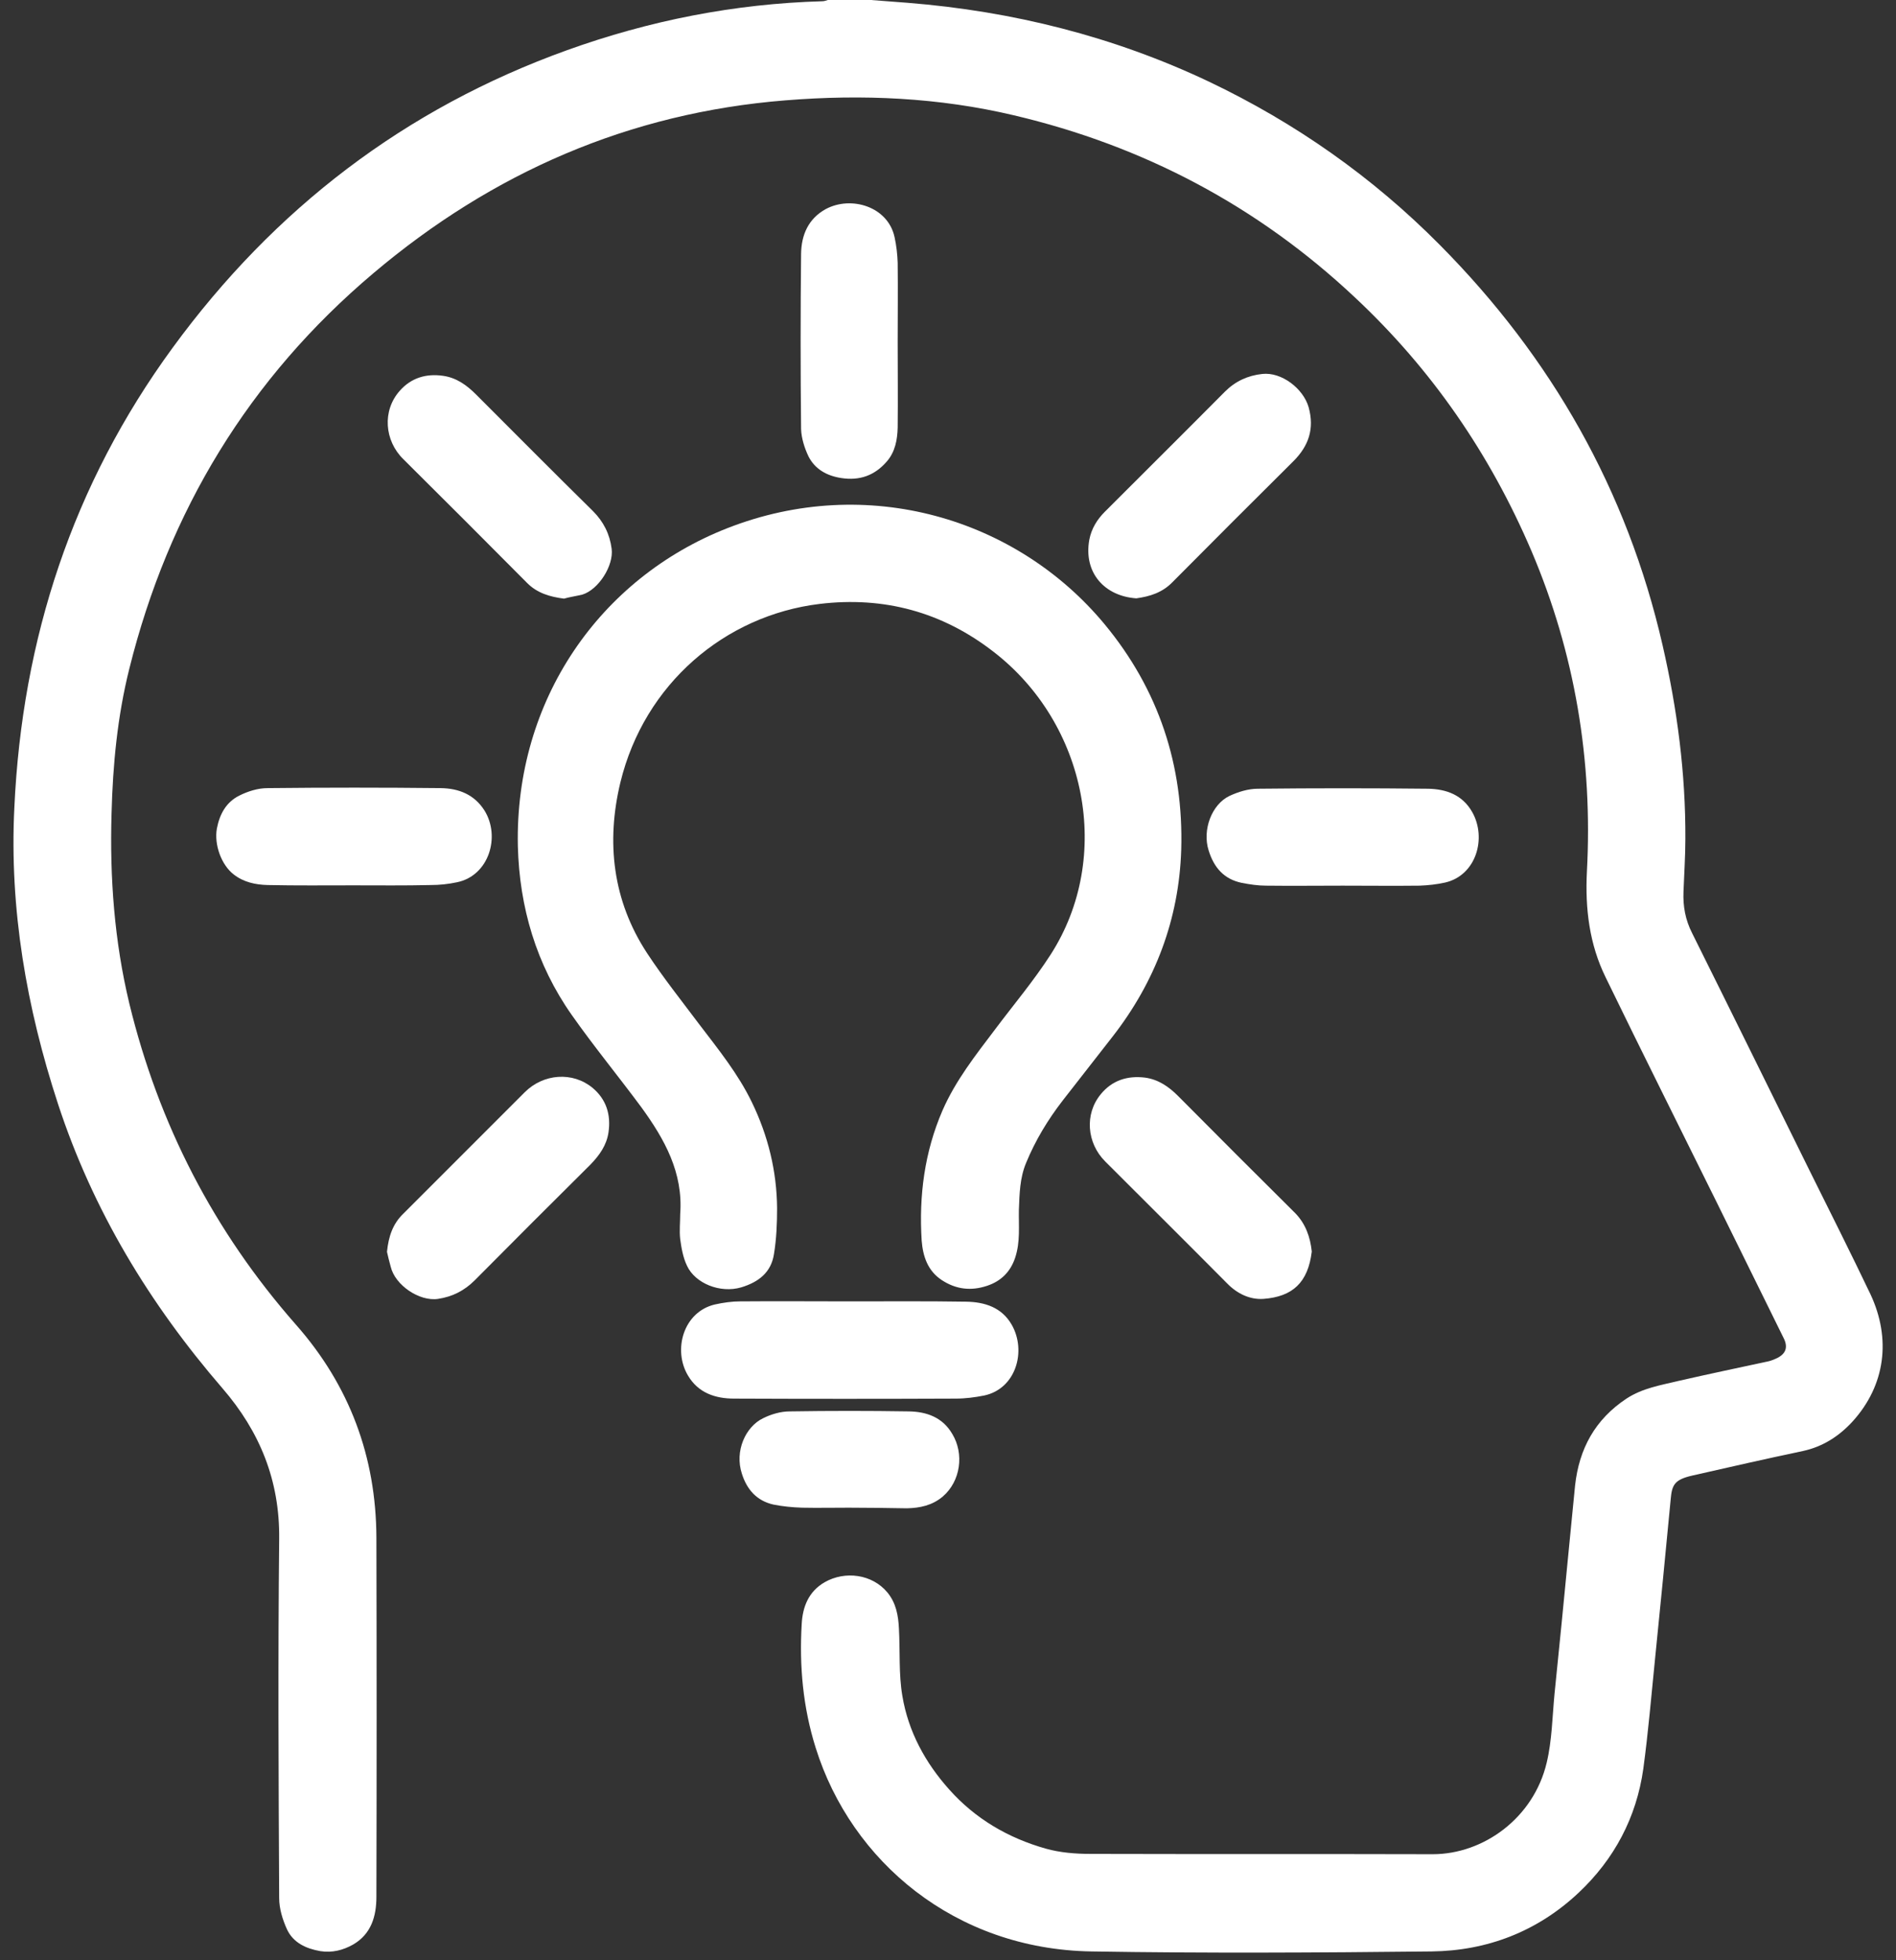
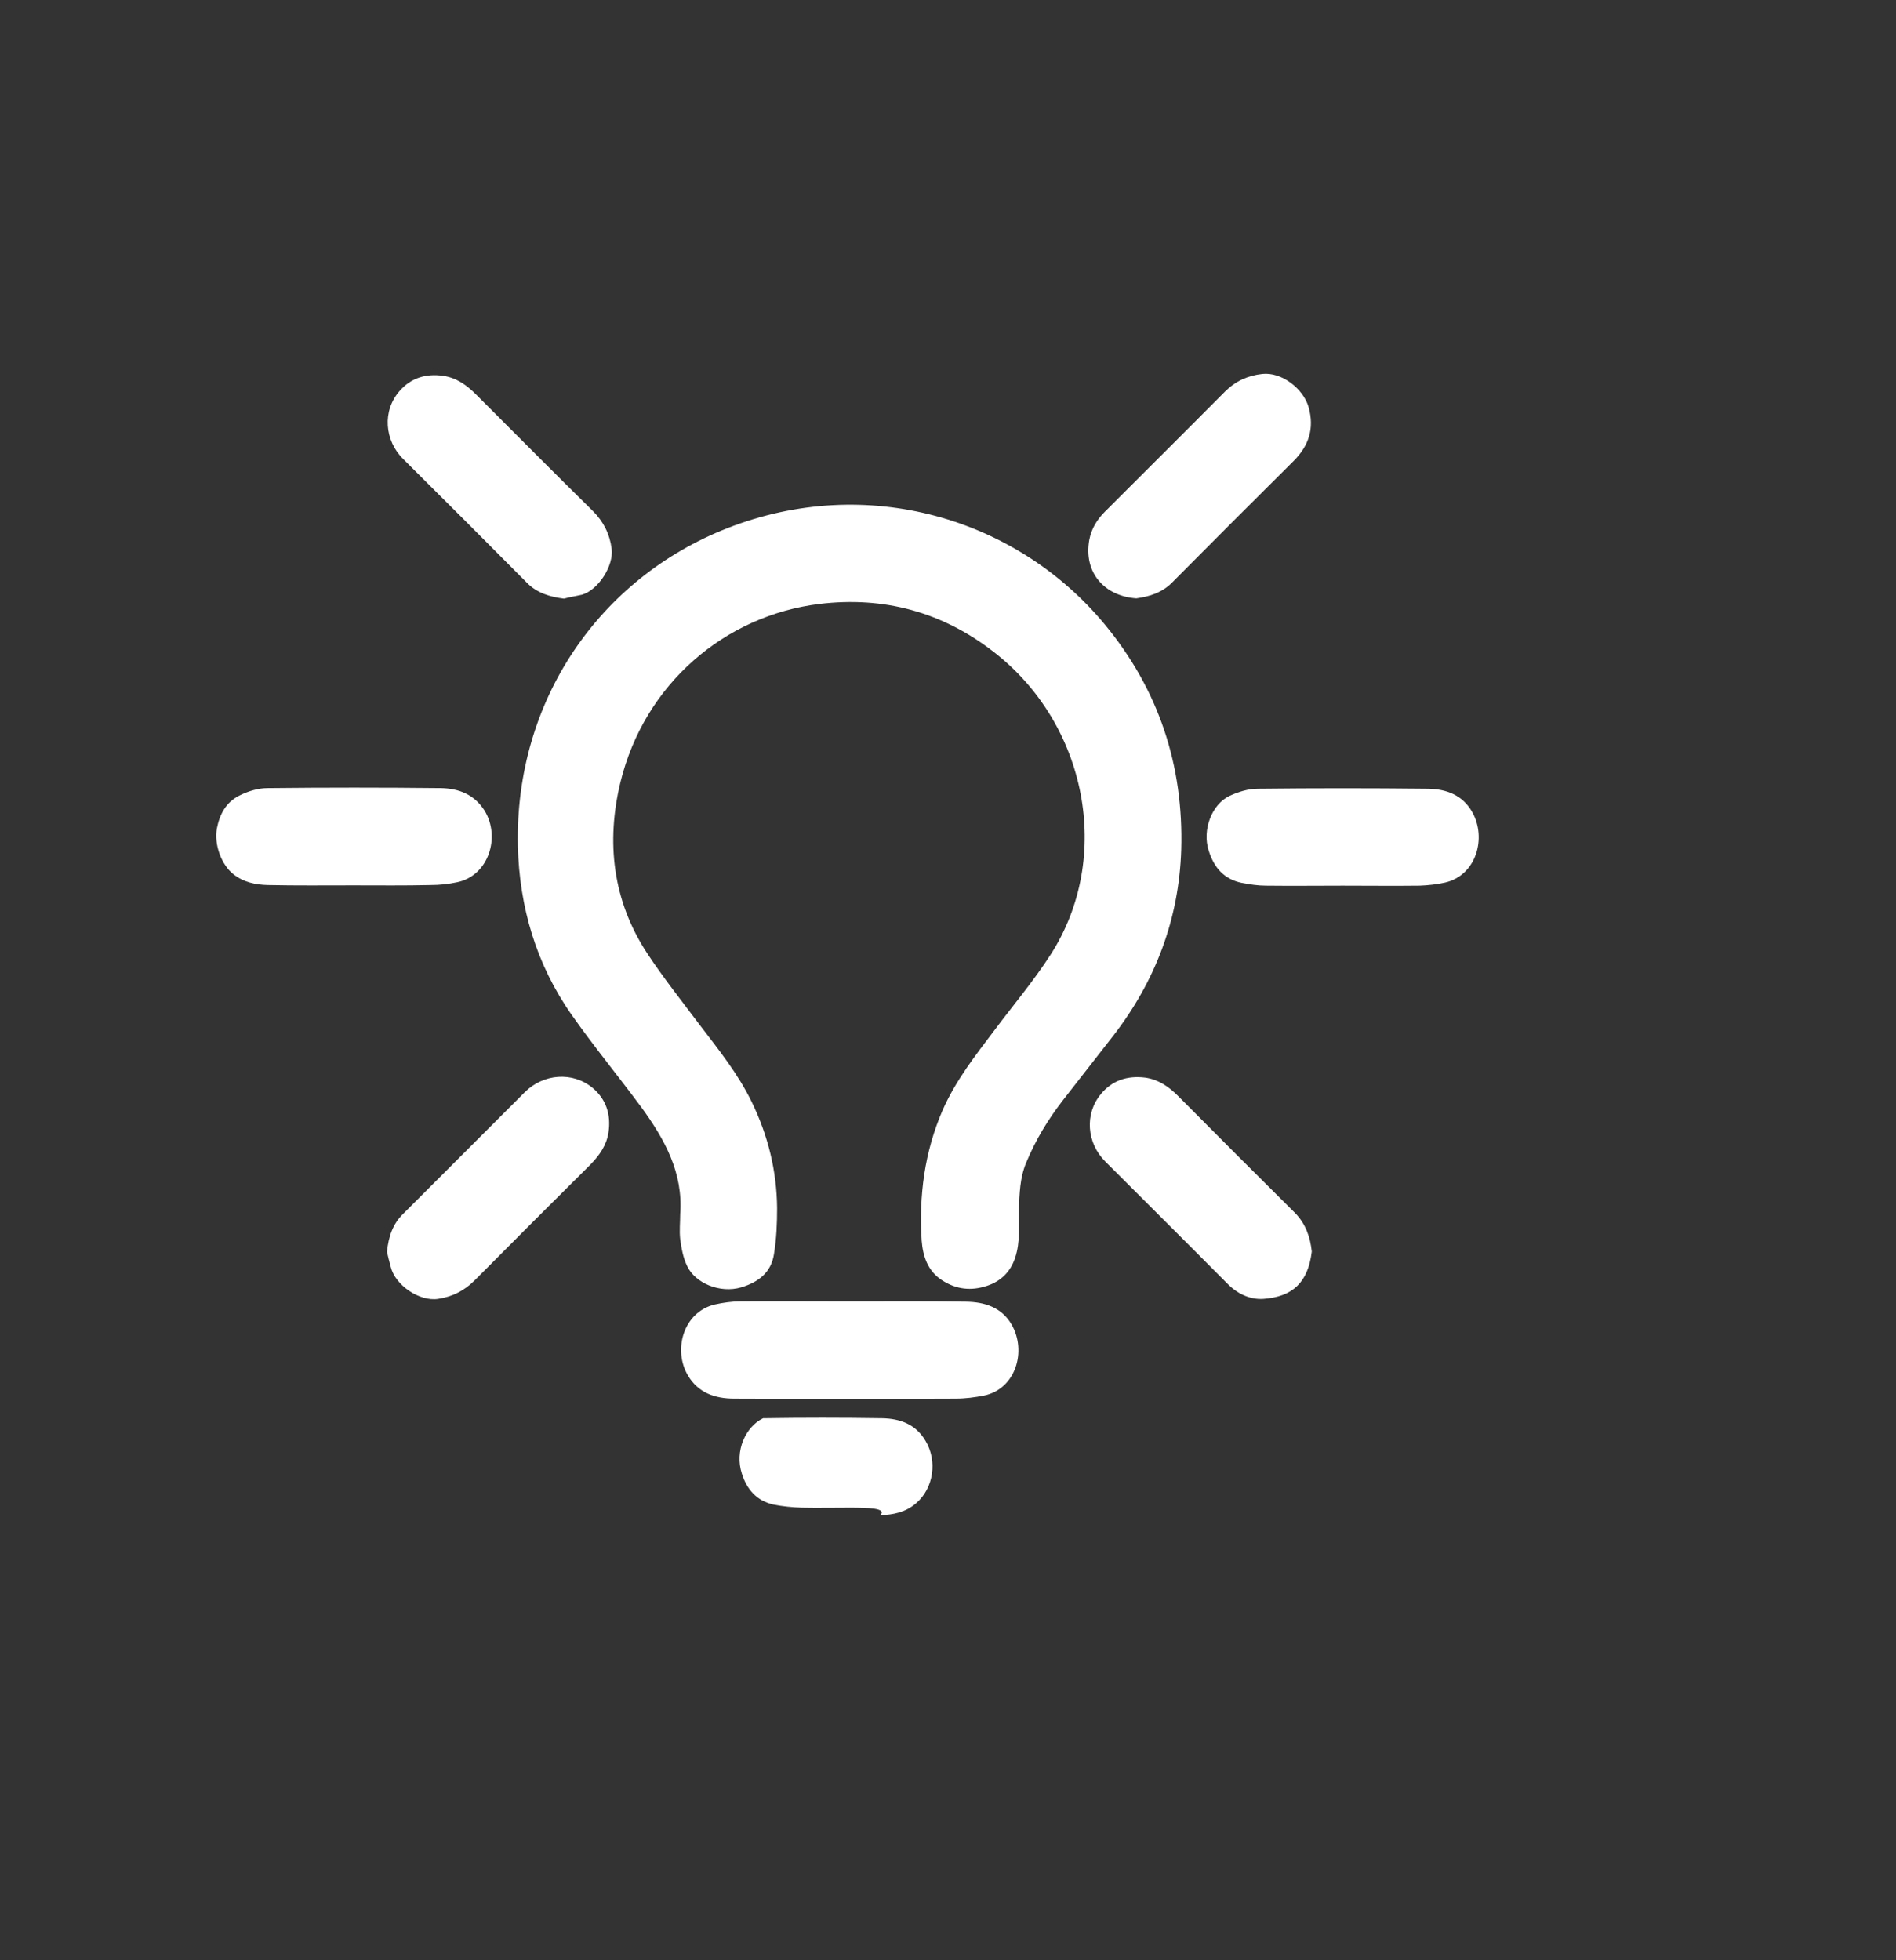
<svg xmlns="http://www.w3.org/2000/svg" version="1.1" id="Layer_1" x="0px" y="0px" viewBox="0 0 608.5 629" style="enable-background:new 0 0 608.5 629;" xml:space="preserve">
  <rect x="0" y="0" width="608.5" height="629" fill="#333333" stroke="none" />
  <style type="text/css">
	.st0{fill:#FFFFFF;}
</style>
  <g id="_x37_pg2Vt.tif">
    <g>
-       <path class="st0" d="M279.5,0c3.9,0.3,7.9,0.6,11.8,0.9C325,3.6,357.4,11.7,388,26.2c27.7,13.2,52.5,30.6,74.1,52.4    c35.8,36.1,60.1,78.7,71.5,128.5c4.7,20.5,7.4,41.1,7.3,62.1c0,5.6-0.4,11.3-0.6,16.9c-0.2,4.7,0.6,9.1,2.8,13.4    c12.6,25.3,25,50.5,37.5,75.8c6.6,13.3,13.3,26.6,19.7,40c6.7,14.3,4.8,29.2-5.7,40.8c-4.3,4.7-9.5,8.1-15.9,9.5    c-11.9,2.5-23.7,5.2-35.6,7.9c-5.7,1.3-6.5,3-6.9,7.5c-1.6,17-3.3,34-5,51c-1.2,11.9-2.2,23.8-3.8,35.6    c-2.2,15.6-9.3,29-20.8,39.8c-13.2,12.4-29.3,18.6-47.2,18.8c-36.4,0.4-72.7,0.6-109.1,0c-43.8-0.7-77.1-28.9-88.5-65.3    c-4.1-13-5.3-26.3-4.5-39.8c0.3-5.5,2.2-10.4,7.4-13.4c6.5-3.7,15.2-2.6,20.1,3.3c2.8,3.4,3.5,7.4,3.7,11.6    c0.4,7.2-0.1,14.6,1.1,21.6c1.9,11.4,7.3,21.4,15.1,30.1c8.4,9.4,18.9,15.5,30.9,18.9c4.6,1.3,9.6,1.7,14.4,1.7    c36.6,0.1,73.2,0,109.8,0.1c16.3,0,32.4-11.6,36.6-29.4c1.7-7.1,1.8-14.7,2.5-22c1.6-15.5,3.1-31,4.6-46.5    c0.7-6.8,1.3-13.6,2-20.4c1.3-11.8,6.4-21.2,16.5-27.9c5.2-3.4,11-4.3,16.8-5.7c9.6-2.2,19.2-4.2,28.9-6.3    c0.8-0.2,1.5-0.5,2.2-0.8c3.2-1.4,4.1-3.6,2.5-6.7c-7.1-14.4-14.2-28.8-21.3-43.2c-11.9-24.1-24-48.2-35.8-72.5    c-5.2-10.6-6.6-22-6-33.9c1.9-35.6-3.8-70-17.8-102.9c-13.3-31.1-32-58.3-56.7-81.4c-31.2-29.3-67.8-48.6-109.4-58.4    c-24.1-5.7-48.6-6.8-73.3-4.8c-50.2,4-94.1,23.2-132.3,55.5C79.9,121.4,54.1,164,41.5,214.6c-3.8,15.2-5.3,30.8-5.7,46.5    c-0.6,20.5,0.9,40.9,5.7,60.9c9.4,38.7,27.1,73.1,53.5,103.1c17.2,19.5,25.7,42.4,25.8,68.3c0.1,38.4,0.1,76.9,0,115.3    c0,6.1-1.6,11.9-7.5,15.3c-3.2,1.8-6.7,2.7-10.5,2.1c-4.6-0.8-8.7-2.7-10.7-7c-1.4-3.1-2.5-6.6-2.5-10c-0.2-38.4-0.4-76.9,0-115.3    c0.2-18.7-6.2-34.4-18.2-48.3c-23.4-27.1-41.6-57.1-52.8-91.3c-10.1-30.9-15.6-62.5-14-95C7.1,205,23.3,155.5,55.4,111.6    C88,67,130,34.8,182,16.1c26.4-9.5,53.7-14.9,81.9-15.7c0.6,0,1.2-0.2,1.8-0.4C270.2,0,274.9,0,279.5,0z" />
      <path class="st0" d="M218.3,389.6c1-13.3-5-24-12.4-34.2c-7.4-10-15.3-19.6-22.4-29.7c-11.4-16.2-16.8-34.6-17.3-54.2    c-1-46.9,26.4-86,67.2-102c44.9-17.6,92.9-3.2,121.1,30.8c17.4,21,25.4,45.4,24.6,72.4c-0.7,22.2-8.3,42.3-22,59.9    c-5.3,6.8-10.7,13.7-16,20.5c-4.8,6.2-8.8,12.8-11.8,20.1c-2,4.8-2.1,9.9-2.3,15c-0.1,5.2,0.5,10.3-1.2,15.4c-1.5,4.5-4.5,7.5-9,9    c-5.1,1.7-9.9,1.2-14.5-1.8c-4.6-3-6.1-7.7-6.5-12.7c-0.9-14.4,0.9-28.4,6.7-41.8c4.2-9.6,10.6-17.7,16.8-25.9    c6-8,12.5-15.7,17.9-24.1c20.1-31.3,11.6-74.1-18.4-97.2c-16.4-12.7-35.1-17.8-55.8-15.3c-30.3,3.7-56.2,25.6-63.9,57.3    c-4.6,19.1-2.5,37.9,8.6,54.8c5.2,7.9,11.1,15.3,16.8,22.9c6.1,8,12.4,15.8,16.8,24.9c5.2,10.7,8,22.1,8.1,34    c0,4.9-0.2,9.8-1,14.7c-0.9,5.9-4.9,9-10.5,10.7c-6.8,2-14.8-1.3-17.4-6.9c-1.3-2.7-1.8-5.7-2.2-8.6    C218,394.9,218.3,392.2,218.3,389.6z" />
      <path class="st0" d="M272.6,417.6c12.5,0,25-0.1,37.5,0.1c5.9,0.1,11.4,1.8,14.6,7.4c4.8,8.4,1.4,20.5-8.8,22.7    c-3,0.6-6.1,1-9.2,1c-23.7,0.1-47.4,0.1-71.1,0c-6,0-11.5-1.8-14.8-7.4c-4.9-8.2-1.5-20.4,8.6-22.8c2.7-0.6,5.5-1,8.2-1    C249.2,417.5,260.9,417.6,272.6,417.6z" />
      <path class="st0" d="M113.4,284.1c-9.2,0-18.3,0.1-27.5-0.1c-3.9-0.1-7.7-0.9-10.9-3.4c-4-3.1-6.3-9.6-5.4-14.7    c0.9-4.7,3-8.5,7.2-10.6c2.8-1.4,6-2.4,9.1-2.4c18.5-0.2,37.1-0.2,55.6,0c5.7,0.1,10.7,2,14,7.2c5.2,8.4,1.4,20.9-8.8,23    c-2.8,0.6-5.6,0.9-8.5,0.9C129.9,284.2,121.7,284.1,113.4,284.1z" />
      <path class="st0" d="M364.7,192c-10.2-0.7-17-8.2-15.1-18.8c0.7-3.6,2.5-6.5,5-9c12.8-12.8,25.7-25.6,38.5-38.5    c3.4-3.4,7.4-5.2,12-5.7c6.2-0.7,13.2,4.7,14.9,10.7c1.9,6.9,0,12.4-4.9,17.3c-13,12.9-25.9,25.8-38.8,38.8    C373,190.2,369,191.4,364.7,192z" />
      <path class="st0" d="M181,192.1c-4.6-0.6-8.6-1.8-11.8-5c-13.2-13.3-26.5-26.6-39.8-39.8c-6-5.9-6.8-15.5-1.1-21.9    c3.6-4.1,8.4-5.6,13.9-4.8c4.3,0.6,7.6,3,10.6,6c12.5,12.5,24.9,25,37.5,37.4c3.4,3.4,5.4,7.4,6,12.1c0.7,5.4-4.2,13.1-9.4,14.7    C184.8,191.3,182.7,191.6,181,192.1z" />
      <path class="st0" d="M124.2,401.7c0.5-5,1.9-9,5.2-12.2c13-13,26-26,39-39c6-6,15.4-6.7,21.8-1.4c4.4,3.7,5.9,8.6,5.1,14.2    c-0.6,4.2-2.9,7.4-5.8,10.4c-12.4,12.3-24.8,24.7-37.1,37.1c-3.4,3.4-7.2,5.3-11.8,6c-6,0.9-13.8-4.4-15.2-10.3    C124.9,404.8,124.5,403,124.2,401.7z" />
      <path class="st0" d="M421,401.6c-1.2,10-6.2,14.5-15.5,15.2c-4.4,0.3-8.5-1.7-11.7-5c-13-13.1-26.1-26.1-39.1-39.1    c-5.9-5.9-6.7-15.2-1.4-21.6c3.6-4.4,8.5-6,14.2-5.3c4.3,0.6,7.6,2.9,10.6,5.9c12.5,12.6,25,25.1,37.6,37.6    C419,392.7,420.5,396.9,421,401.6z" />
-       <path class="st0" d="M288.1,109.8c0,9.1,0.1,18.3,0,27.4c-0.1,3.9-0.8,7.8-3.5,10.9c-3.9,4.5-8.7,6.2-14.6,5.3    c-4.6-0.7-8.4-2.8-10.5-6.9c-1.3-2.7-2.3-5.9-2.4-8.8c-0.2-18.8-0.2-37.5,0-56.3c0.1-6,2.3-11.2,7.9-14.3c8.2-4.4,20-0.8,22.1,9    c0.6,2.7,0.9,5.5,1,8.2C288.2,92.8,288.1,101.3,288.1,109.8z" />
      <path class="st0" d="M430.9,284.2c-8.2,0-16.4,0.1-24.6,0c-2.6,0-5.2-0.4-7.8-0.9c-5.7-1.2-8.9-4.9-10.6-10.4    c-2.1-6.6,1-14.8,6.7-17.5c2.8-1.3,6-2.3,9.1-2.3c18.2-0.2,36.4-0.2,54.6,0c5.9,0.1,11.1,2,14.2,7.5c4.7,8.3,1.3,20.3-8.7,22.6    c-2.7,0.6-5.5,0.9-8.2,1C447.4,284.3,439.2,284.2,430.9,284.2z" />
-       <path class="st0" d="M272.4,483.8c-5,0-10,0.1-15,0c-3.1-0.1-6.2-0.4-9.2-1c-5.3-1.2-8.5-4.8-10.1-9.9c-2.4-7.3,1.2-15.1,6.8-17.8    c2.6-1.3,5.7-2.2,8.6-2.2c12.7-0.2,25.5-0.2,38.2,0c5.7,0.1,10.8,1.9,13.9,7.2c3.9,6.4,2.7,15.2-3,20.1c-3.4,2.9-7.4,3.7-11.5,3.8    C284.8,483.9,278.6,483.8,272.4,483.8z" />
+       <path class="st0" d="M272.4,483.8c-5,0-10,0.1-15,0c-3.1-0.1-6.2-0.4-9.2-1c-5.3-1.2-8.5-4.8-10.1-9.9c-2.4-7.3,1.2-15.1,6.8-17.8    c12.7-0.2,25.5-0.2,38.2,0c5.7,0.1,10.8,1.9,13.9,7.2c3.9,6.4,2.7,15.2-3,20.1c-3.4,2.9-7.4,3.7-11.5,3.8    C284.8,483.9,278.6,483.8,272.4,483.8z" />
    </g>
  </g>
</svg>